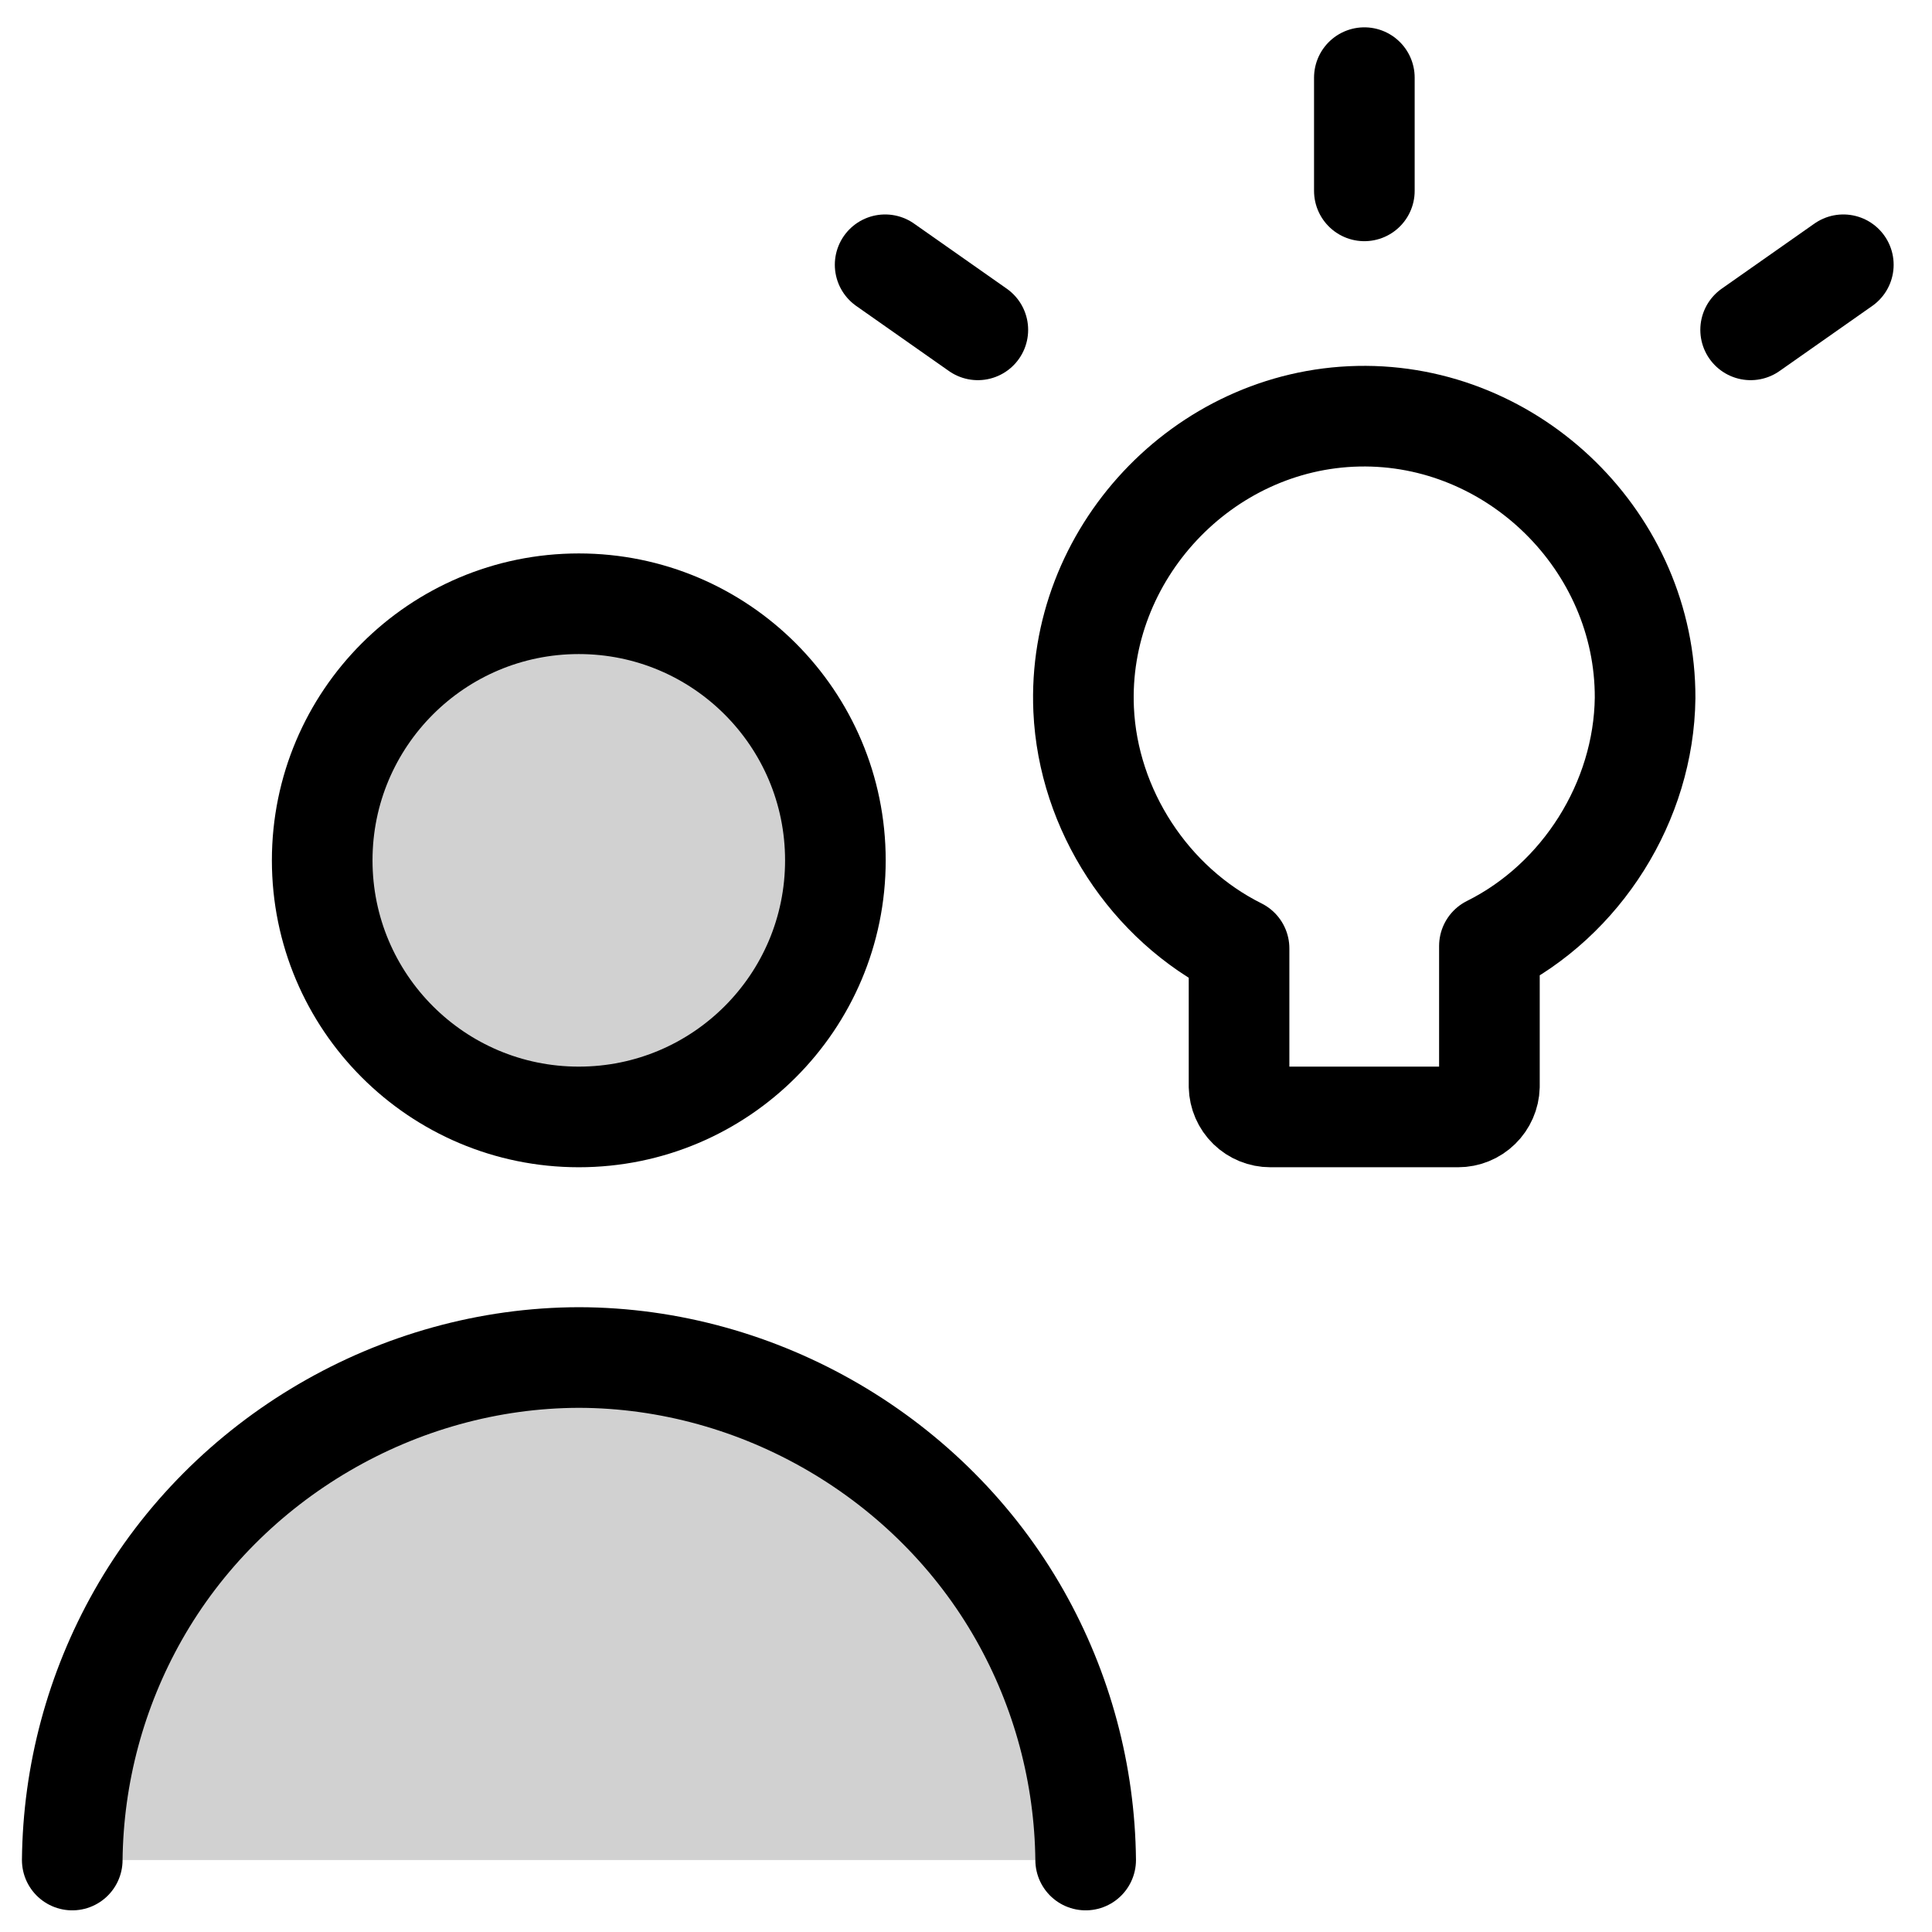
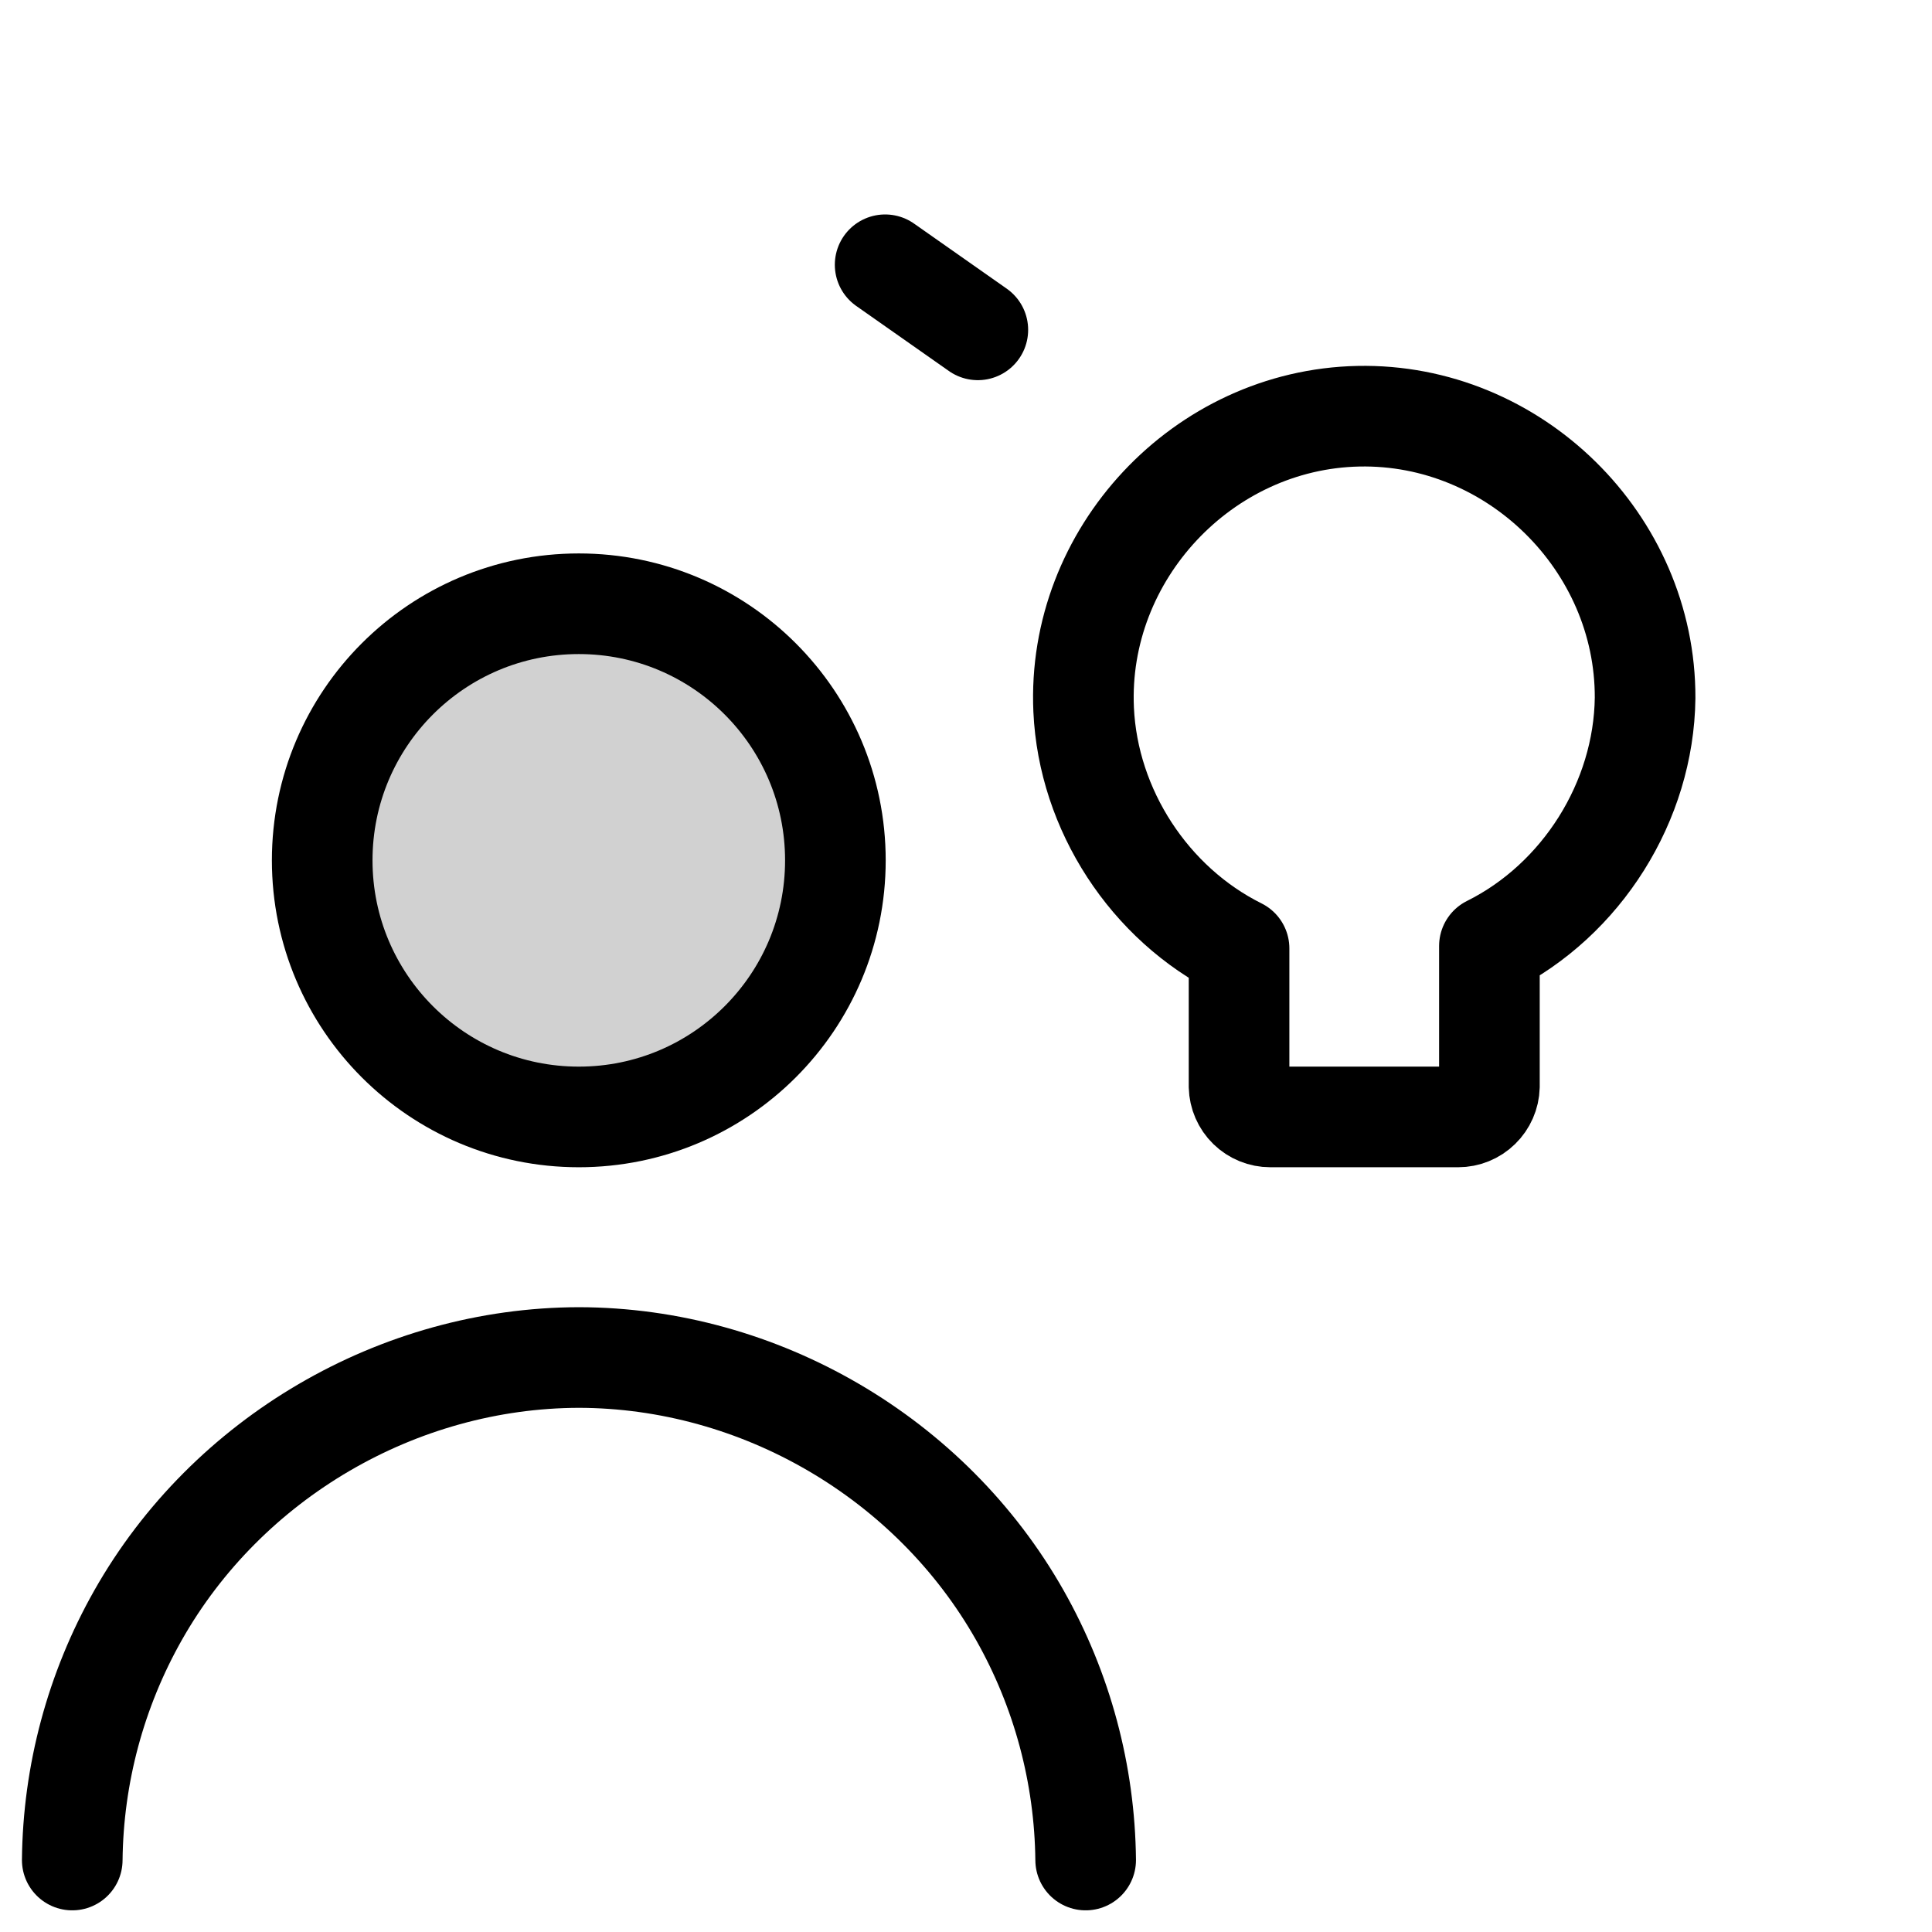
<svg xmlns="http://www.w3.org/2000/svg" width="48" height="48" viewBox="0 0 48 48" fill="none">
  <g clip-path="url(#clip0_40_441)">
    <path d="M14.38 27.75C17.901 27.75 20.755 24.896 20.755 21.375C20.755 17.854 17.901 15 14.38 15C10.859 15 8.005 17.854 8.005 21.375C8.005 24.896 10.859 27.75 14.38 27.75Z" fill="#D1D1D1" stroke="black" stroke-width="2.5" stroke-linecap="round" stroke-linejoin="round" />
-     <path d="M1.795 46.212C1.817 44.08 2.379 41.988 3.429 40.132C5.642 36.22 9.891 33.736 14.384 33.727C18.877 33.736 23.126 36.22 25.339 40.132C26.389 41.988 26.951 44.08 26.973 46.212" fill="#D1D1D1" />
    <path d="M1.795 46.212C1.817 44.08 2.379 41.988 3.429 40.132C5.642 36.22 9.891 33.736 14.384 33.727C18.877 33.736 23.126 36.22 25.339 40.132C26.389 41.988 26.951 44.08 26.973 46.212" stroke="black" stroke-width="2.5" stroke-linecap="round" stroke-linejoin="round" />
-     <path d="M33.897 4.742V1.929" stroke="black" stroke-width="2.5" stroke-linecap="round" stroke-linejoin="round" />
-     <path d="M43.494 8.195L45.797 6.578" stroke="black" stroke-width="2.5" stroke-linecap="round" stroke-linejoin="round" />
    <path d="M24.294 8.195L21.991 6.578" stroke="black" stroke-width="2.5" stroke-linecap="round" stroke-linejoin="round" />
    <path d="M40.872 17.343C40.886 13.477 37.614 10.261 33.749 10.341C29.884 10.421 26.748 13.771 26.923 17.633C27.036 20.119 28.556 22.454 30.784 23.563V26.992C30.789 27.195 30.873 27.388 31.018 27.529C31.164 27.671 31.358 27.75 31.561 27.75H36.226C36.429 27.75 36.624 27.671 36.769 27.529C36.914 27.388 36.999 27.195 37.004 26.992V23.503C39.301 22.36 40.84 19.91 40.872 17.343Z" stroke="black" stroke-width="2.5" stroke-linecap="round" stroke-linejoin="round" />
  </g>
  <defs>
    <clipPath id="clip0_40_441">
      <rect width="48" height="48" fill="white" />
    </clipPath>
  </defs>
</svg>